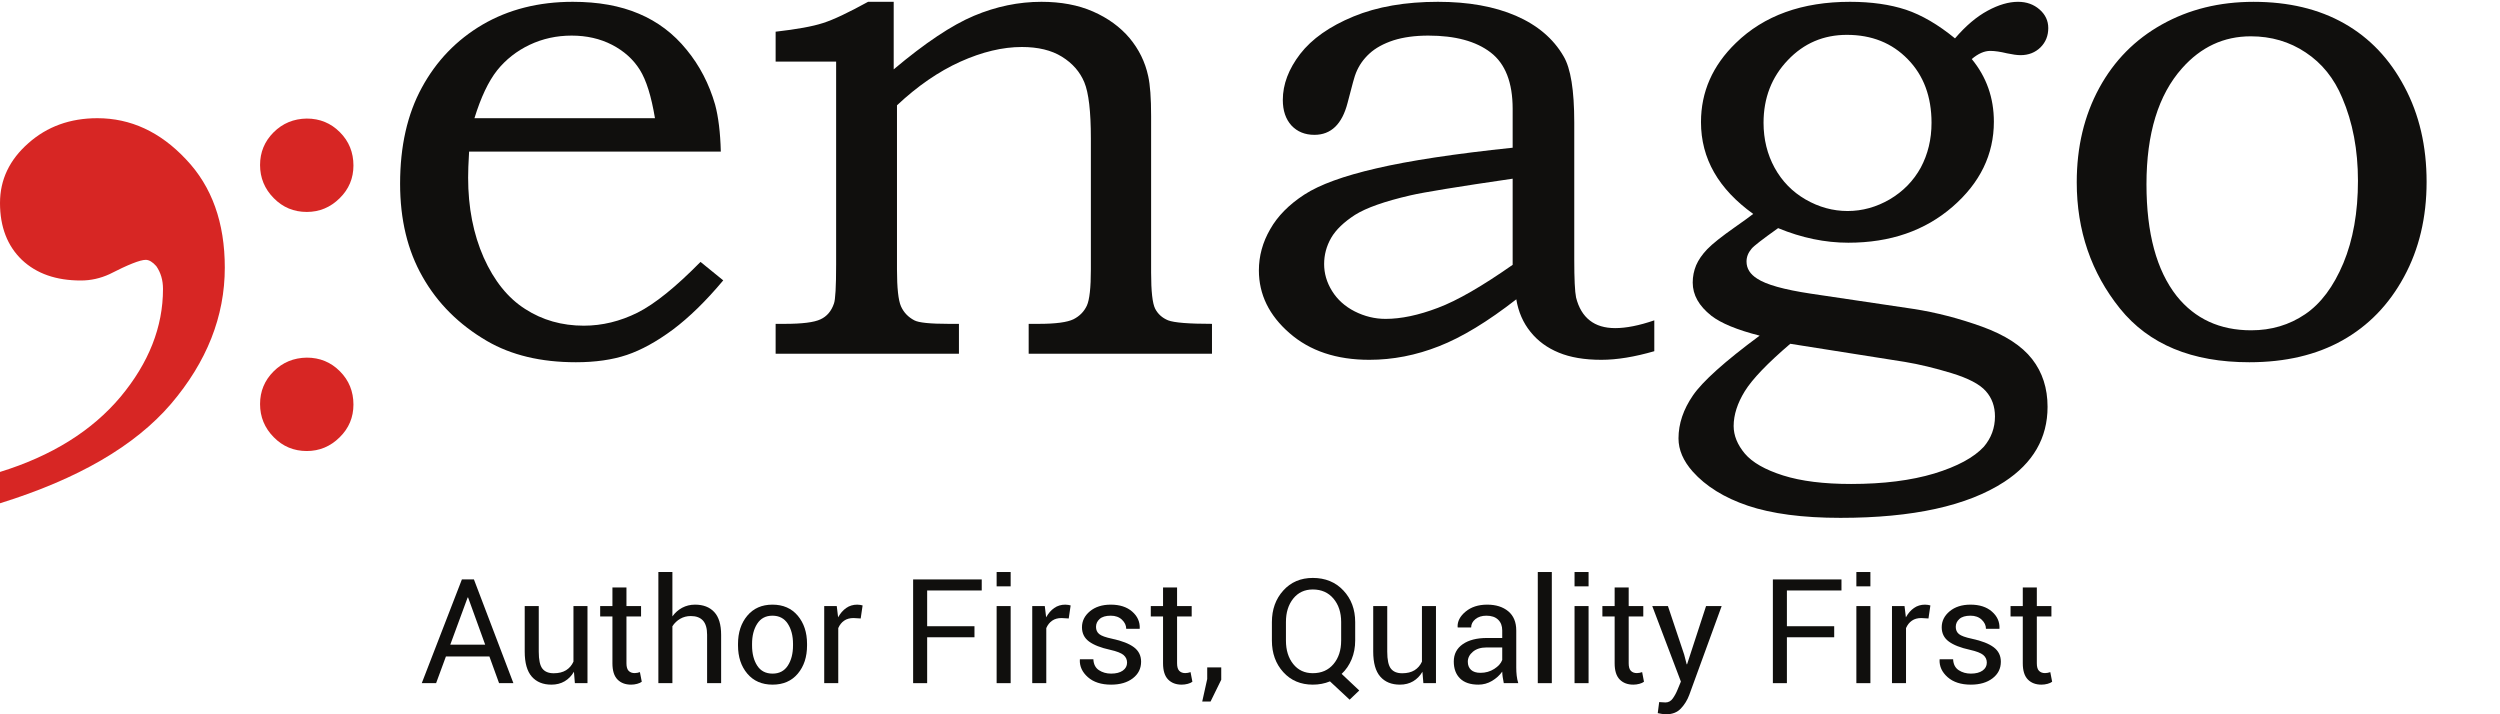
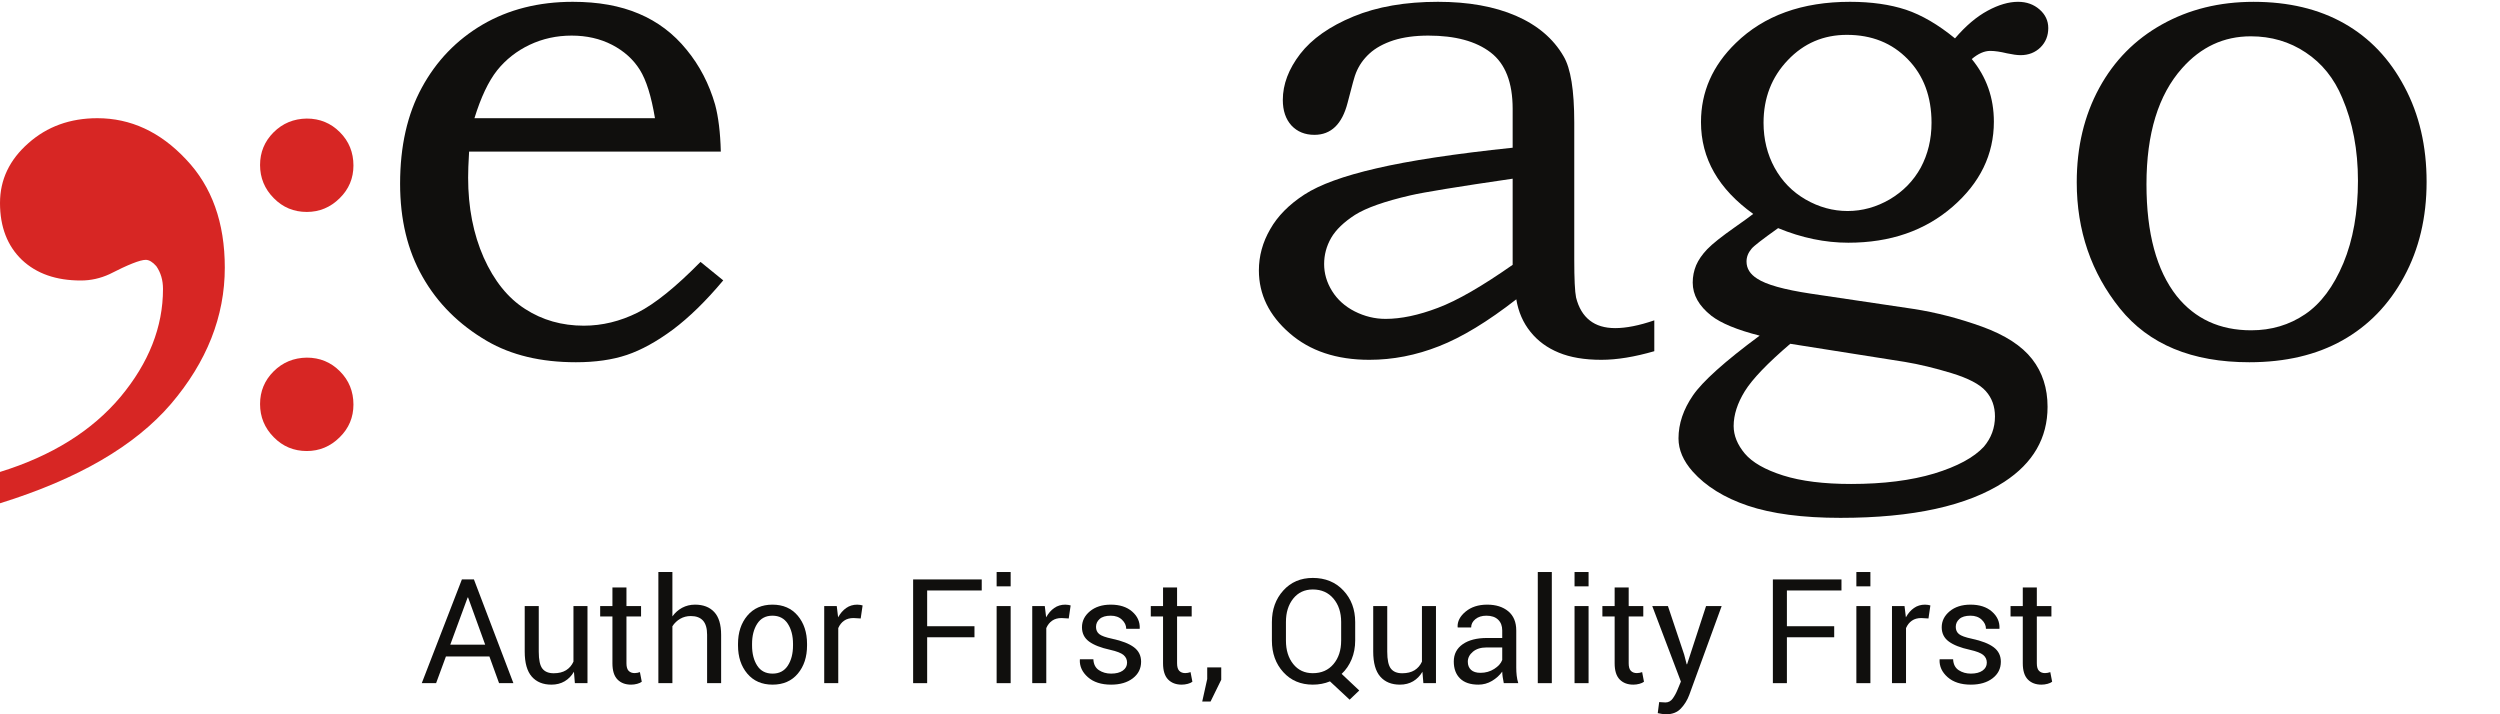
<svg xmlns="http://www.w3.org/2000/svg" width="175" height="50" viewBox="0 0 175 50" fill="none">
  <g clip-path="url(#clip0_1377_13)">
    <path d="M45.848 8.274C45.593 6.743 45.244 5.612 44.785 4.881C44.326 4.15 43.679 3.572 42.846 3.138C42.004 2.704 41.06 2.492 40.014 2.492C38.968 2.492 37.99 2.704 37.072 3.138C36.162 3.572 35.405 4.167 34.793 4.932C34.19 5.697 33.662 6.811 33.211 8.274H45.848ZM49.036 18.333L50.627 19.626C49.419 21.072 48.237 22.22 47.106 23.07C45.967 23.912 44.887 24.507 43.875 24.847C42.863 25.187 41.672 25.357 40.312 25.357C37.871 25.357 35.796 24.864 34.087 23.869C32.123 22.721 30.626 21.225 29.581 19.379C28.526 17.534 28.007 15.366 28.007 12.857C28.007 10.23 28.517 7.984 29.53 6.131C30.541 4.269 31.953 2.797 33.773 1.726C35.593 0.663 37.701 0.127 40.091 0.127C41.868 0.127 43.407 0.399 44.725 0.961C46.035 1.513 47.149 2.355 48.059 3.478C48.977 4.592 49.64 5.876 50.057 7.321C50.286 8.172 50.423 9.269 50.457 10.612H32.837C32.786 11.428 32.769 12.032 32.769 12.432C32.769 14.524 33.135 16.386 33.858 18.027C34.589 19.66 35.559 20.868 36.766 21.633C37.965 22.407 39.334 22.798 40.865 22.798C42.157 22.798 43.407 22.491 44.623 21.888C45.839 21.276 47.302 20.094 49.036 18.333Z" fill="#100F0D" />
-     <path d="M54.294 4.311V2.219C55.774 2.049 56.87 1.854 57.602 1.615C58.333 1.386 59.387 0.884 60.765 0.127H62.559V4.855C64.753 3.01 66.624 1.76 68.18 1.105C69.736 0.451 71.309 0.127 72.9 0.127C74.26 0.127 75.468 0.349 76.514 0.808C77.559 1.267 78.41 1.888 79.065 2.661C79.719 3.444 80.162 4.337 80.374 5.331C80.51 5.944 80.578 6.871 80.578 8.121V19.082C80.578 20.391 80.672 21.233 80.859 21.607C81.054 21.982 81.352 22.253 81.769 22.424C82.186 22.585 83.206 22.67 84.839 22.67V24.762H72.007V22.67H72.704C73.895 22.67 74.711 22.56 75.145 22.347C75.578 22.126 75.884 21.811 76.08 21.395C76.267 20.986 76.361 20.136 76.361 18.861V9.694C76.361 7.797 76.207 6.488 75.901 5.757C75.595 5.025 75.076 4.43 74.337 3.971C73.597 3.512 72.661 3.29 71.53 3.29C70.187 3.29 68.75 3.631 67.219 4.32C65.697 5.008 64.218 6.029 62.789 7.372V18.861C62.789 20.153 62.882 21.02 63.07 21.446C63.265 21.879 63.58 22.202 64.005 22.424C64.302 22.585 65.102 22.67 66.403 22.67H67.126V24.762H54.294V22.67H54.915C56.148 22.67 56.981 22.568 57.432 22.355C57.882 22.151 58.197 21.777 58.376 21.25C58.477 20.986 58.529 20.068 58.529 18.512V4.311H54.294Z" fill="#100F0D" />
    <path d="M105.886 12.508C102.033 13.07 99.652 13.461 98.734 13.674C96.931 14.09 95.631 14.549 94.848 15.043C94.074 15.544 93.513 16.08 93.182 16.65C92.85 17.228 92.689 17.84 92.689 18.486C92.689 19.133 92.867 19.762 93.241 20.366C93.615 20.97 94.142 21.446 94.823 21.794C95.512 22.143 96.234 22.322 96.991 22.322C98.071 22.322 99.296 22.066 100.656 21.548C102.017 21.038 103.76 20.026 105.886 18.538V12.508ZM105.886 10.34V7.619C105.886 5.782 105.376 4.464 104.347 3.674C103.318 2.883 101.864 2.492 99.985 2.492C99.058 2.492 98.242 2.602 97.544 2.823C96.847 3.053 96.286 3.359 95.861 3.75C95.435 4.141 95.129 4.583 94.925 5.085C94.839 5.263 94.645 5.969 94.33 7.202C93.947 8.691 93.173 9.439 92.008 9.439C91.345 9.439 90.809 9.218 90.401 8.784C90.001 8.342 89.797 7.747 89.797 6.998C89.797 5.901 90.205 4.83 91.013 3.776C91.83 2.721 93.071 1.845 94.738 1.156C96.405 0.467 98.377 0.127 100.656 0.127C102.782 0.127 104.602 0.451 106.116 1.105C107.621 1.76 108.735 2.704 109.448 3.937C109.951 4.779 110.198 6.327 110.198 8.571V18.163C110.198 19.524 110.24 20.408 110.325 20.825C110.503 21.539 110.826 22.075 111.285 22.432C111.737 22.789 112.332 22.968 113.063 22.968C113.829 22.968 114.738 22.789 115.801 22.424V24.584C114.423 24.983 113.191 25.187 112.094 25.187C110.912 25.187 109.917 25.017 109.118 24.685C108.309 24.354 107.646 23.869 107.136 23.232C106.618 22.594 106.285 21.828 106.141 20.952C104.143 22.509 102.34 23.606 100.732 24.235C99.117 24.873 97.493 25.187 95.852 25.187C93.556 25.187 91.694 24.567 90.265 23.317C88.836 22.075 88.122 20.612 88.122 18.929C88.122 17.917 88.386 16.956 88.913 16.046C89.431 15.128 90.231 14.32 91.302 13.623C92.374 12.925 94.057 12.313 96.345 11.786C98.641 11.25 101.821 10.765 105.886 10.34Z" fill="#100F0D" />
    <path d="M125.319 24.065C123.728 25.425 122.666 26.531 122.138 27.381C121.619 28.223 121.355 29.04 121.355 29.822C121.355 30.485 121.619 31.131 122.138 31.752C122.666 32.373 123.558 32.883 124.816 33.282C126.084 33.682 127.666 33.878 129.579 33.878C131.841 33.878 133.779 33.631 135.395 33.147C137.011 32.654 138.176 32.024 138.873 31.267C139.383 30.663 139.648 29.958 139.648 29.15C139.648 28.453 139.434 27.857 139.009 27.381C138.583 26.896 137.784 26.48 136.62 26.123C135.446 25.765 134.358 25.502 133.337 25.332L125.319 24.065ZM129.281 2.44C127.648 2.44 126.271 3.027 125.148 4.209C124.017 5.391 123.448 6.854 123.448 8.597C123.448 9.753 123.711 10.808 124.222 11.743C124.741 12.687 125.463 13.427 126.39 13.963C127.317 14.498 128.303 14.771 129.332 14.771C130.361 14.771 131.347 14.498 132.283 13.954C133.218 13.401 133.941 12.662 134.452 11.735C134.953 10.799 135.207 9.753 135.207 8.597C135.207 6.769 134.655 5.281 133.549 4.15C132.444 3.01 131.024 2.44 129.281 2.44ZM136.85 2.687C137.598 1.811 138.362 1.165 139.137 0.748C139.902 0.332 140.616 0.127 141.262 0.127C141.858 0.127 142.359 0.306 142.768 0.663C143.176 1.02 143.379 1.454 143.379 1.964C143.379 2.5 143.201 2.951 142.835 3.316C142.47 3.674 142.002 3.861 141.441 3.861C141.202 3.861 140.889 3.818 140.489 3.733C140.03 3.622 139.638 3.563 139.315 3.563C138.907 3.563 138.474 3.75 138.023 4.133C139.052 5.383 139.571 6.845 139.571 8.52C139.571 10.808 138.61 12.798 136.679 14.473C134.748 16.148 132.317 16.99 129.383 16.99C127.75 16.99 126.118 16.65 124.468 15.969C123.371 16.752 122.75 17.228 122.606 17.415C122.368 17.695 122.257 17.993 122.257 18.308C122.257 18.793 122.504 19.192 123.006 19.507C123.634 19.924 124.876 20.272 126.739 20.553L133.941 21.624C135.532 21.871 137.138 22.288 138.745 22.866C140.361 23.452 141.527 24.209 142.249 25.136C142.972 26.063 143.329 27.177 143.329 28.478C143.329 30.663 142.317 32.415 140.293 33.733C137.717 35.409 133.898 36.25 128.83 36.25C126.178 36.25 124.017 35.961 122.351 35.4C120.693 34.839 119.409 34.039 118.49 33.01C117.827 32.262 117.495 31.488 117.495 30.689C117.495 29.66 117.835 28.657 118.507 27.679C119.179 26.701 120.735 25.298 123.175 23.495C121.603 23.095 120.471 22.628 119.791 22.1C118.924 21.412 118.49 20.646 118.49 19.779C118.49 19.345 118.575 18.946 118.728 18.572C118.89 18.197 119.145 17.823 119.502 17.449C119.859 17.075 120.514 16.556 121.457 15.893C122.053 15.476 122.478 15.17 122.725 14.974C121.517 14.107 120.598 13.137 119.987 12.066C119.374 10.995 119.069 9.821 119.069 8.546C119.069 6.437 119.876 4.592 121.509 3.01C123.482 1.088 126.151 0.127 129.502 0.127C130.999 0.127 132.3 0.315 133.414 0.68C134.527 1.054 135.676 1.726 136.85 2.687Z" fill="#100F0D" />
    <path d="M157.557 2.542C155.66 2.542 154.062 3.291 152.743 4.779C151.085 6.641 150.253 9.345 150.253 12.9C150.253 16.327 150.958 18.929 152.369 20.723C153.654 22.322 155.388 23.121 157.583 23.121C158.994 23.121 160.252 22.747 161.357 21.998C162.463 21.25 163.348 20.059 164.037 18.419C164.716 16.786 165.057 14.864 165.057 12.653C165.057 10.493 164.691 8.563 163.959 6.854C163.39 5.485 162.54 4.43 161.4 3.674C160.269 2.917 158.984 2.542 157.557 2.542ZM157.752 0.128C160.193 0.128 162.31 0.629 164.096 1.641C165.882 2.653 167.285 4.133 168.313 6.08C169.351 8.019 169.862 10.238 169.862 12.73C169.862 15.221 169.335 17.441 168.28 19.379C167.225 21.327 165.788 22.806 163.968 23.827C162.149 24.847 159.981 25.357 157.455 25.357C153.432 25.357 150.423 24.107 148.399 21.599C146.383 19.09 145.372 16.14 145.372 12.755C145.372 10.28 145.899 8.087 146.944 6.165C147.99 4.243 149.452 2.764 151.341 1.709C153.229 0.655 155.362 0.128 157.752 0.128Z" fill="#100F0D" />
    <path d="M21.476 8.299C22.387 8.299 23.163 8.619 23.796 9.258C24.428 9.891 24.741 10.673 24.741 11.585C24.741 12.476 24.422 13.244 23.775 13.877C23.129 14.517 22.36 14.836 21.476 14.836C20.571 14.836 19.796 14.517 19.163 13.87C18.523 13.224 18.204 12.449 18.204 11.551C18.204 10.66 18.517 9.898 19.149 9.265C19.782 8.633 20.557 8.312 21.476 8.299ZM21.476 25.034C22.387 25.034 23.163 25.354 23.796 25.993C24.428 26.626 24.741 27.408 24.741 28.32C24.741 29.211 24.422 29.979 23.775 30.612C23.129 31.252 22.36 31.572 21.476 31.572C20.571 31.572 19.796 31.252 19.163 30.605C18.523 29.959 18.204 29.184 18.204 28.286C18.204 27.394 18.517 26.632 19.149 26C19.782 25.367 20.557 25.048 21.476 25.034Z" fill="#D72624" />
    <path d="M0 35.23V33.036C3.623 31.914 6.435 30.162 8.436 27.781C10.419 25.4 11.41 22.883 11.41 20.23C11.41 19.601 11.248 19.073 10.942 18.632C10.689 18.343 10.437 18.189 10.203 18.189C9.806 18.189 8.959 18.529 7.661 19.193C7.03 19.482 6.363 19.635 5.66 19.635C3.93 19.635 2.56 19.159 1.532 18.189C0.523 17.22 0 15.893 0 14.21C0 12.577 0.667 11.182 1.983 10.026C3.299 8.852 4.921 8.274 6.814 8.274C9.139 8.274 11.212 9.226 13.014 11.148C14.835 13.053 15.736 15.587 15.736 18.733C15.736 22.151 14.475 25.332 11.969 28.274C9.445 31.216 5.462 33.53 0 35.23Z" fill="#D72624" />
    <path d="M31.519 45.128H33.963L32.766 41.821H32.736L31.519 45.128ZM34.257 45.951H31.215L30.527 47.821H29.524L32.332 40.56H33.175L35.938 47.821H34.935L34.257 45.951Z" fill="#100F0D" />
    <path d="M40.176 47.023C40.007 47.312 39.789 47.535 39.523 47.691C39.257 47.847 38.95 47.925 38.6 47.925C38.012 47.925 37.553 47.738 37.224 47.362C36.895 46.986 36.73 46.401 36.73 45.607V42.425H37.713V45.617C37.713 46.192 37.798 46.587 37.967 46.803C38.137 47.02 38.401 47.128 38.76 47.128C39.109 47.128 39.398 47.057 39.625 46.916C39.853 46.774 40.025 46.574 40.142 46.315V42.425H41.124V47.821H40.241L40.176 47.023Z" fill="#100F0D" />
    <path d="M43.852 41.123V42.425H44.874V43.153H43.852V46.429C43.852 46.682 43.904 46.86 44.009 46.963C44.114 47.066 44.252 47.117 44.425 47.117C44.482 47.117 44.544 47.111 44.612 47.098C44.68 47.084 44.741 47.068 44.794 47.048L44.924 47.721C44.851 47.781 44.744 47.83 44.602 47.868C44.461 47.906 44.319 47.925 44.176 47.925C43.777 47.925 43.459 47.805 43.224 47.564C42.987 47.323 42.87 46.945 42.87 46.429V43.153H42.012V42.425H42.87V41.123H43.852Z" fill="#100F0D" />
    <path d="M47.068 43.148C47.255 42.889 47.483 42.687 47.754 42.542C48.025 42.398 48.325 42.325 48.654 42.325C49.229 42.325 49.677 42.498 49.998 42.844C50.319 43.19 50.479 43.721 50.479 44.44V47.821H49.497V44.43C49.497 43.984 49.401 43.655 49.21 43.442C49.019 43.23 48.734 43.123 48.355 43.123C48.082 43.123 47.835 43.187 47.614 43.315C47.393 43.443 47.211 43.617 47.068 43.836V47.821H46.086V40.041H47.068V43.148Z" fill="#100F0D" />
    <path d="M52.644 45.18C52.644 45.751 52.764 46.223 53.005 46.595C53.246 46.967 53.604 47.153 54.08 47.153C54.549 47.153 54.904 46.967 55.147 46.595C55.39 46.223 55.511 45.751 55.511 45.18V45.071C55.511 44.506 55.389 44.036 55.145 43.661C54.9 43.286 54.542 43.098 54.07 43.098C53.601 43.098 53.246 43.286 53.005 43.661C52.764 44.036 52.644 44.506 52.644 45.071V45.18ZM51.661 45.073C51.661 44.275 51.877 43.618 52.309 43.101C52.742 42.584 53.328 42.325 54.07 42.325C54.818 42.325 55.409 42.583 55.843 43.098C56.276 43.614 56.493 44.272 56.493 45.073V45.183C56.493 45.987 56.277 46.645 55.845 47.157C55.413 47.67 54.825 47.925 54.08 47.925C53.335 47.925 52.746 47.669 52.312 47.155C51.878 46.641 51.661 45.984 51.661 45.183V45.073Z" fill="#100F0D" />
    <path d="M60.248 43.293L59.745 43.263C59.486 43.263 59.267 43.324 59.089 43.447C58.911 43.57 58.774 43.743 58.678 43.966V47.821H57.695V42.425H58.573L58.668 43.213C58.821 42.934 59.009 42.716 59.234 42.56C59.458 42.403 59.717 42.325 60.009 42.325C60.082 42.325 60.152 42.331 60.219 42.343C60.285 42.354 60.34 42.367 60.383 42.38L60.248 43.293Z" fill="#100F0D" />
    <path d="M68.213 44.609H64.901V47.821H63.919V40.56H68.721V41.333H64.901V43.836H68.213V44.609Z" fill="#100F0D" />
    <path d="M70.746 47.821H69.764V42.425H70.746V47.821ZM70.746 41.044H69.764V40.041H70.746V41.044Z" fill="#100F0D" />
    <path d="M74.811 43.293L74.307 43.263C74.048 43.263 73.829 43.324 73.651 43.447C73.473 43.57 73.336 43.743 73.24 43.966V47.821H72.257V42.425H73.135L73.23 43.213C73.383 42.934 73.571 42.716 73.796 42.56C74.02 42.403 74.279 42.325 74.571 42.325C74.644 42.325 74.714 42.331 74.781 42.343C74.847 42.354 74.902 42.367 74.945 42.38L74.811 43.293Z" fill="#100F0D" />
    <path d="M78.895 46.385C78.895 46.169 78.812 45.991 78.648 45.851C78.483 45.711 78.172 45.59 77.713 45.487C77.058 45.344 76.565 45.151 76.234 44.907C75.903 44.663 75.738 44.33 75.738 43.908C75.738 43.47 75.924 43.097 76.296 42.788C76.669 42.48 77.154 42.325 77.753 42.325C78.381 42.325 78.88 42.486 79.251 42.809C79.622 43.131 79.799 43.524 79.782 43.986L79.772 44.016H78.835C78.835 43.78 78.736 43.568 78.538 43.38C78.34 43.192 78.079 43.098 77.753 43.098C77.404 43.098 77.144 43.175 76.975 43.328C76.805 43.48 76.721 43.665 76.721 43.881C76.721 44.094 76.795 44.262 76.945 44.385C77.094 44.508 77.399 44.617 77.858 44.714C78.539 44.86 79.046 45.059 79.379 45.31C79.711 45.561 79.877 45.898 79.877 46.32C79.877 46.798 79.683 47.186 79.296 47.482C78.909 47.778 78.403 47.925 77.778 47.925C77.089 47.925 76.547 47.751 76.152 47.402C75.756 47.053 75.568 46.645 75.588 46.18L75.598 46.15H76.536C76.552 46.498 76.682 46.752 76.925 46.912C77.168 47.072 77.452 47.153 77.778 47.153C78.127 47.153 78.4 47.082 78.598 46.941C78.796 46.799 78.895 46.614 78.895 46.385Z" fill="#100F0D" />
    <path d="M82.395 41.123V42.425H83.418V43.153H82.395V46.429C82.395 46.682 82.448 46.86 82.552 46.963C82.657 47.066 82.796 47.117 82.969 47.117C83.025 47.117 83.088 47.111 83.156 47.098C83.224 47.084 83.285 47.068 83.338 47.048L83.468 47.721C83.394 47.781 83.287 47.83 83.146 47.868C83.004 47.906 82.862 47.925 82.719 47.925C82.32 47.925 82.003 47.805 81.767 47.564C81.531 47.323 81.413 46.945 81.413 46.429V43.153H80.555V42.425H81.413V41.123H82.395Z" fill="#100F0D" />
    <path d="M85.487 47.581L84.739 49.107H84.156L84.505 47.532V46.719H85.487V47.581Z" fill="#100F0D" />
    <path d="M93.881 43.537C93.881 42.872 93.701 42.327 93.342 41.901C92.983 41.476 92.501 41.263 91.896 41.263C91.324 41.263 90.868 41.476 90.527 41.901C90.186 42.327 90.016 42.872 90.016 43.537V44.839C90.016 45.51 90.186 46.059 90.527 46.484C90.868 46.91 91.324 47.123 91.896 47.123C92.504 47.123 92.987 46.911 93.344 46.487C93.702 46.063 93.881 45.514 93.881 44.839V43.537ZM94.863 44.839C94.863 45.311 94.78 45.748 94.614 46.15C94.447 46.552 94.215 46.893 93.915 47.172L95.147 48.334L94.474 48.978L93.098 47.696C92.911 47.773 92.718 47.83 92.517 47.868C92.316 47.906 92.109 47.925 91.896 47.925C91.048 47.925 90.359 47.633 89.829 47.048C89.298 46.463 89.033 45.726 89.033 44.839V43.547C89.033 42.663 89.298 41.926 89.829 41.338C90.359 40.749 91.048 40.455 91.896 40.455C92.773 40.455 93.487 40.748 94.038 41.335C94.588 41.922 94.863 42.659 94.863 43.547V44.839Z" fill="#100F0D" />
    <path d="M99.57 47.023C99.401 47.312 99.183 47.535 98.917 47.691C98.651 47.847 98.344 47.925 97.995 47.925C97.406 47.925 96.947 47.738 96.619 47.362C96.289 46.986 96.125 46.401 96.125 45.607V42.425H97.107V45.617C97.107 46.192 97.192 46.587 97.362 46.803C97.531 47.02 97.795 47.128 98.154 47.128C98.503 47.128 98.792 47.057 99.019 46.916C99.247 46.774 99.419 46.574 99.536 46.315V42.425H100.518V47.821H99.636L99.57 47.023Z" fill="#100F0D" />
    <path d="M103.634 47.098C103.99 47.098 104.312 47.007 104.597 46.824C104.883 46.642 105.069 46.433 105.156 46.197V45.322H104.054C103.658 45.322 103.341 45.422 103.103 45.621C102.866 45.82 102.747 46.053 102.747 46.322C102.747 46.561 102.822 46.75 102.971 46.889C103.121 47.028 103.342 47.098 103.634 47.098ZM105.265 47.821C105.232 47.658 105.206 47.514 105.188 47.389C105.17 47.265 105.159 47.139 105.156 47.013C104.973 47.272 104.734 47.489 104.44 47.664C104.146 47.838 103.829 47.925 103.49 47.925C102.928 47.925 102.5 47.782 102.206 47.494C101.912 47.207 101.765 46.81 101.765 46.305C101.765 45.789 101.974 45.386 102.39 45.095C102.807 44.804 103.374 44.659 104.089 44.659H105.156V44.126C105.156 43.81 105.059 43.559 104.866 43.375C104.673 43.19 104.401 43.098 104.048 43.098C103.733 43.098 103.476 43.179 103.278 43.34C103.081 43.501 102.981 43.695 102.981 43.921H102.044L102.033 43.891C102.014 43.499 102.199 43.14 102.59 42.814C102.981 42.488 103.485 42.325 104.104 42.325C104.715 42.325 105.207 42.481 105.58 42.791C105.952 43.102 106.138 43.55 106.138 44.135V46.734C106.138 46.926 106.148 47.113 106.168 47.292C106.188 47.472 106.224 47.648 106.278 47.821H105.265Z" fill="#100F0D" />
    <path d="M108.627 47.821H107.645V40.041H108.627V47.821Z" fill="#100F0D" />
    <path d="M111.2 47.821H110.218V42.425H111.2V47.821ZM111.2 41.044H110.218V40.041H111.2V41.044Z" fill="#100F0D" />
    <path d="M114.008 41.123V42.425H115.03V43.153H114.008V46.429C114.008 46.682 114.06 46.86 114.165 46.963C114.269 47.066 114.409 47.117 114.581 47.117C114.637 47.117 114.7 47.111 114.768 47.098C114.836 47.084 114.897 47.068 114.95 47.048L115.079 47.721C115.006 47.781 114.899 47.83 114.758 47.868C114.616 47.906 114.474 47.925 114.332 47.925C113.933 47.925 113.615 47.805 113.379 47.564C113.143 47.323 113.025 46.945 113.025 46.429V43.153H112.167V42.425H113.025V41.123H114.008Z" fill="#100F0D" />
    <path d="M117.892 45.821L118.067 46.499H118.096L119.424 42.425H120.516L118.246 48.649C118.111 49.011 117.915 49.327 117.661 49.596C117.406 49.865 117.063 50 116.631 50C116.551 50 116.45 49.991 116.327 49.973C116.203 49.954 116.109 49.937 116.042 49.92L116.142 49.147C116.122 49.144 116.181 49.147 116.32 49.157C116.457 49.167 116.544 49.172 116.581 49.172C116.791 49.172 116.961 49.079 117.094 48.893C117.227 48.707 117.339 48.501 117.429 48.275L117.663 47.711L115.658 42.425H116.755L117.892 45.821Z" fill="#100F0D" />
    <path d="M128.394 44.609H125.083V47.821H124.101V40.56H128.903V41.333H125.083V43.836H128.394V44.609Z" fill="#100F0D" />
    <path d="M130.928 47.821H129.946V42.425H130.928V47.821ZM130.928 41.044H129.946V40.041H130.928V41.044Z" fill="#100F0D" />
    <path d="M134.993 43.293L134.489 43.263C134.23 43.263 134.011 43.324 133.833 43.447C133.655 43.57 133.518 43.743 133.421 43.966V47.821H132.439V42.425H133.317L133.412 43.213C133.564 42.934 133.754 42.716 133.978 42.56C134.202 42.403 134.461 42.325 134.753 42.325C134.826 42.325 134.896 42.331 134.963 42.343C135.029 42.354 135.084 42.367 135.127 42.38L134.993 43.293Z" fill="#100F0D" />
    <path d="M139.077 46.385C139.077 46.169 138.995 45.991 138.83 45.851C138.666 45.711 138.354 45.59 137.895 45.487C137.24 45.344 136.747 45.151 136.417 44.907C136.085 44.663 135.92 44.33 135.92 43.908C135.92 43.47 136.107 43.097 136.479 42.788C136.85 42.48 137.337 42.325 137.935 42.325C138.563 42.325 139.063 42.486 139.433 42.809C139.804 43.131 139.981 43.524 139.964 43.986L139.955 44.016H139.017C139.017 43.78 138.918 43.568 138.72 43.38C138.523 43.192 138.26 43.098 137.935 43.098C137.586 43.098 137.326 43.175 137.157 43.328C136.987 43.48 136.903 43.665 136.903 43.881C136.903 44.094 136.977 44.262 137.127 44.385C137.277 44.508 137.581 44.617 138.039 44.714C138.721 44.86 139.228 45.059 139.56 45.31C139.893 45.561 140.06 45.898 140.06 46.32C140.06 46.798 139.866 47.186 139.478 47.482C139.091 47.778 138.584 47.925 137.96 47.925C137.272 47.925 136.73 47.751 136.334 47.402C135.938 47.053 135.751 46.645 135.77 46.18L135.781 46.15H136.718C136.734 46.498 136.865 46.752 137.107 46.912C137.35 47.072 137.634 47.153 137.96 47.153C138.309 47.153 138.582 47.082 138.78 46.941C138.978 46.799 139.077 46.614 139.077 46.385Z" fill="#100F0D" />
    <path d="M142.578 41.123V42.425H143.599V43.153H142.578V46.429C142.578 46.682 142.63 46.86 142.735 46.963C142.84 47.066 142.978 47.117 143.151 47.117C143.208 47.117 143.27 47.111 143.338 47.098C143.407 47.084 143.466 47.068 143.52 47.048L143.65 47.721C143.577 47.781 143.469 47.83 143.328 47.868C143.186 47.906 143.045 47.925 142.902 47.925C142.503 47.925 142.185 47.805 141.949 47.564C141.713 47.323 141.595 46.945 141.595 46.429V43.153H140.738V42.425H141.595V41.123H142.578Z" fill="#100F0D" />
  </g>
  <defs>
    <clipPath id="clip0_1377_13">
      <rect width="174.604" height="50" fill="white" />
    </clipPath>
  </defs>
</svg>